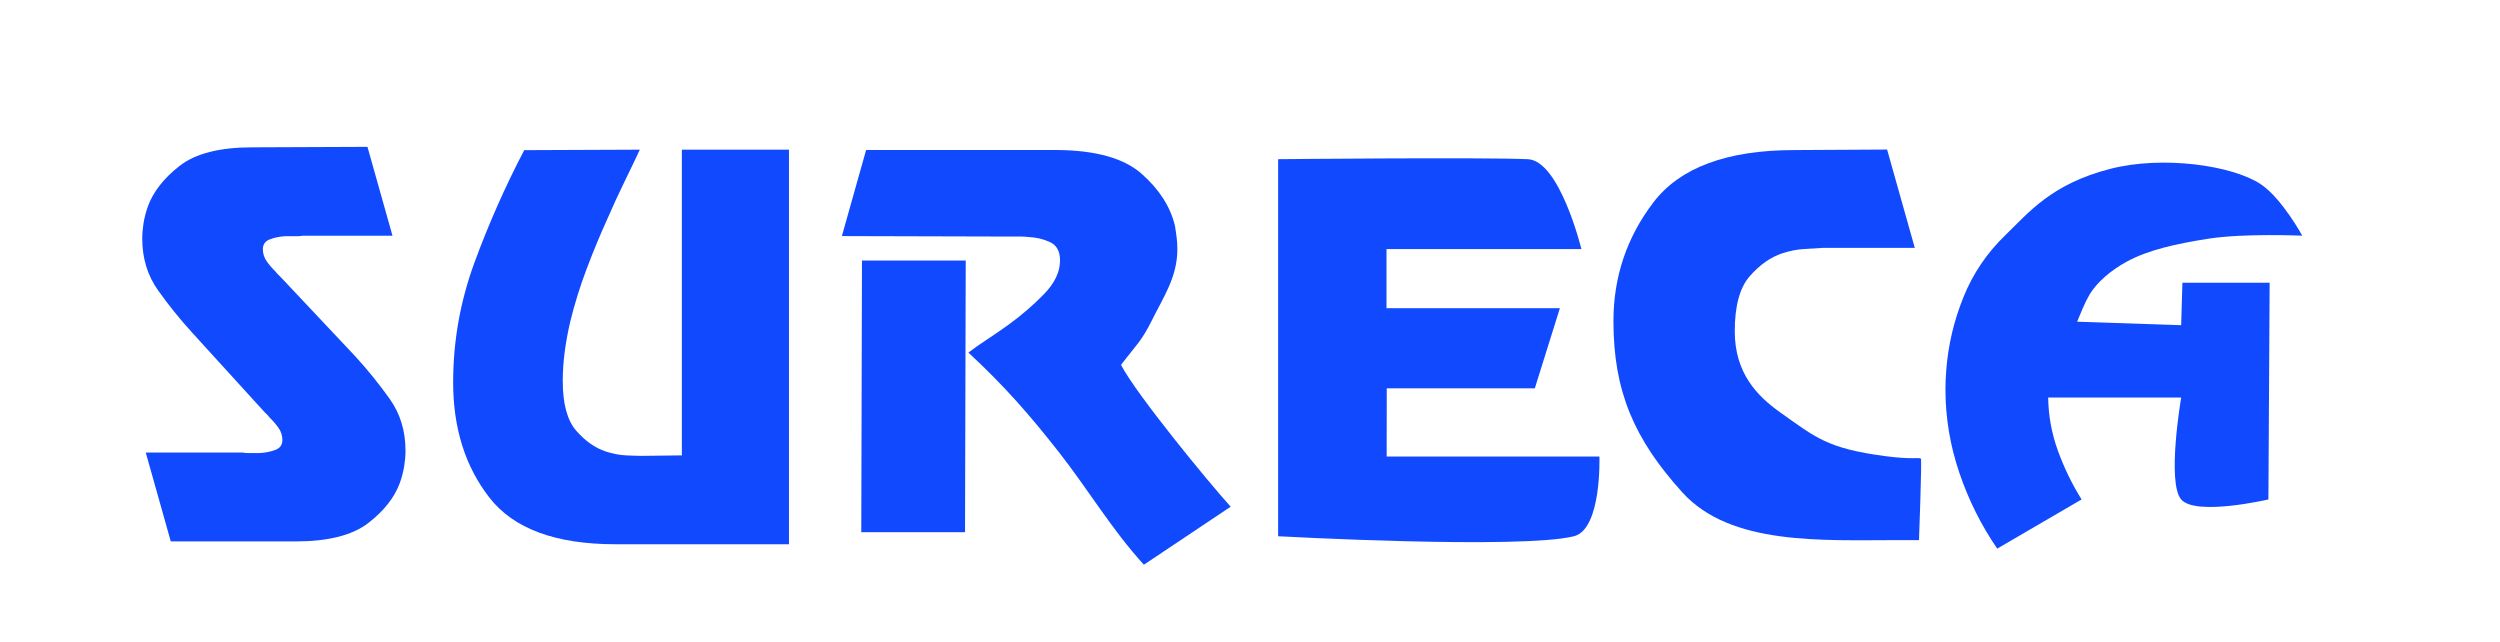
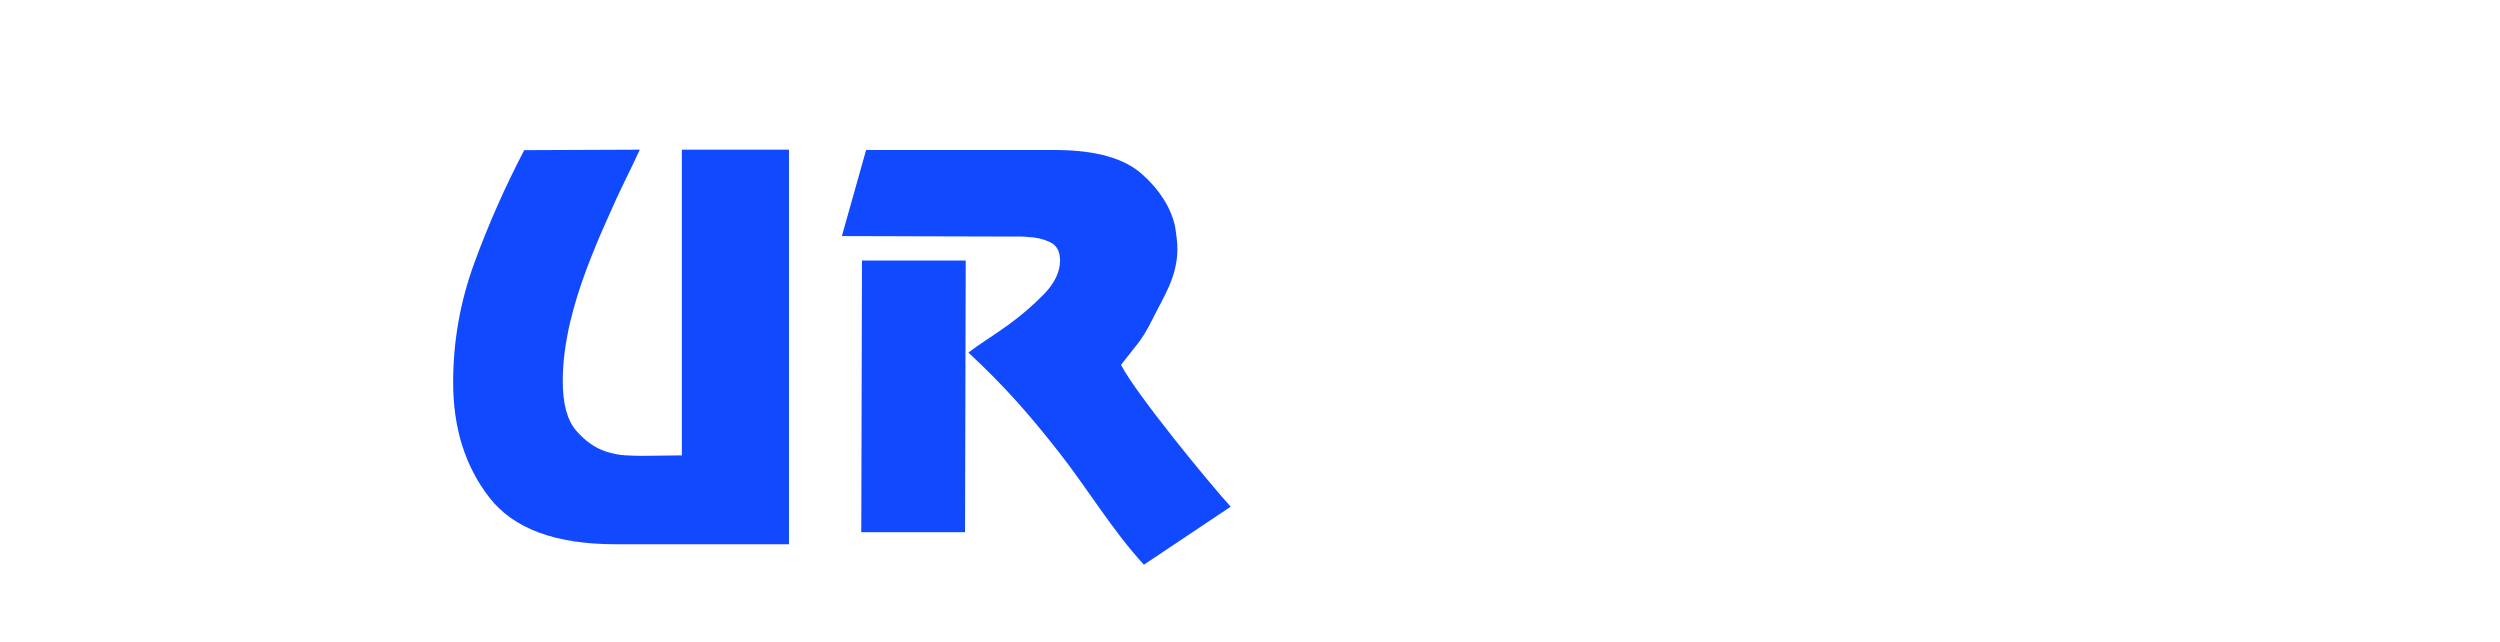
<svg xmlns="http://www.w3.org/2000/svg" width="100%" height="100%" viewBox="0 0 2099 539" version="1.1" xml:space="preserve" style="fill-rule:evenodd;clip-rule:evenodd;stroke-linejoin:round;stroke-miterlimit:2;">
  <g id="Logo">
-     <path d="M308.526,123.297l21.01,74.61l-75.637,-0c-1.121,0.27 -2.381,0.405 -3.782,0.405l-10.505,0c-4.763,0.271 -9.105,1.149 -13.027,2.636c-3.922,1.487 -5.883,4.258 -5.883,8.312c0,3.785 1.121,7.232 3.362,10.34c2.241,3.109 4.762,6.015 7.564,8.718c0.56,0.811 1.19,1.555 1.891,2.231c0.7,0.675 1.33,1.284 1.891,1.824l62.61,66.501c10.646,11.624 20.38,23.653 29.205,36.088c8.824,12.435 13.236,26.898 13.236,43.387c0,4.055 -0.35,8.313 -1.05,12.773c-0.701,4.461 -1.891,9.124 -3.572,13.99c-4.482,12.435 -13.377,23.788 -26.683,34.061c-13.307,10.272 -33.687,15.408 -61.14,15.408l-104.632,0l-21.01,-74.61l81.52,0c1.121,0.271 2.381,0.406 3.782,0.406l10.505,-0c4.763,-0.27 9.105,-1.149 13.027,-2.636c3.922,-1.487 5.882,-4.257 5.882,-8.312c0,-3.785 -1.12,-7.232 -3.361,-10.34c-2.241,-3.109 -4.763,-6.015 -7.564,-8.718c-0.56,-0.811 -1.19,-1.555 -1.891,-2.231c-0.7,-0.675 -1.33,-1.284 -1.891,-1.824l-60.93,-66.906c-10.365,-11.354 -19.96,-23.248 -28.784,-35.683c-8.824,-12.435 -13.236,-26.897 -13.236,-43.387c-0,-4.055 0.35,-8.313 1.05,-12.773c0.7,-4.461 1.891,-9.124 3.572,-13.99c4.482,-12.435 13.376,-23.856 26.683,-34.263c13.307,-10.408 33.687,-15.612 61.14,-15.612l96.648,-0.405Z" style="fill:#1149ff;fill-rule:nonzero;" />
    <path d="M662.421,125.662l0,331.285l-145.812,-0c-50.144,-0 -85.372,-13.043 -105.682,-39.13c-20.31,-26.086 -30.465,-58.323 -30.465,-96.709c0,-34.602 5.953,-68.122 17.859,-100.561c11.906,-32.439 25.843,-63.932 41.811,-94.479l97.067,-0.406c-3.641,7.84 -7.913,16.761 -12.816,26.763c-4.902,10.002 -9.875,20.815 -14.917,32.439c-5.883,12.975 -11.556,26.694 -17.019,41.157c-5.462,14.462 -10.014,29.128 -13.656,43.995c-1.961,8.381 -3.502,16.761 -4.623,25.141c-1.12,8.38 -1.68,16.625 -1.68,24.735c-0,19.193 3.781,33.115 11.345,41.765c7.564,8.65 15.828,14.462 24.792,17.436c5.883,1.892 11.556,2.974 17.019,3.244c5.462,0.27 9.875,0.405 13.236,0.405l33.617,-0.405l-0,-256.675l89.924,0Z" style="fill:#1149ff;fill-rule:nonzero;" />
    <path d="M727.198,125.947l160.373,0c32.563,0.262 56.239,6.94 71.029,20.032c14.789,13.093 24.083,27.626 27.882,43.599c0.542,3.142 1.017,6.416 1.424,9.82c0.407,3.404 0.611,6.677 0.611,9.819c-0,23.305 -11.606,40.041 -21.166,59.311c-9.142,18.426 -13.314,20.964 -26.146,37.837c12.754,24.614 73.34,98.372 92.064,119.058l-72.86,48.706c-26.865,-29.328 -47.022,-63.544 -71.639,-94.858c-24.272,-30.875 -44.729,-54.472 -75.687,-83.249c4.07,-3.142 9.091,-6.677 15.061,-10.605c5.969,-3.928 12.075,-8.117 18.316,-12.569c10.855,-7.856 20.827,-16.431 29.918,-25.727c9.09,-9.296 13.635,-18.788 13.635,-28.477c0,-7.594 -2.781,-12.7 -8.344,-15.318c-5.563,-2.619 -11.6,-4.059 -18.113,-4.321c-2.171,-0.262 -4.274,-0.393 -6.309,-0.393l-9.159,0l-141.242,-0.393l20.352,-72.272Zm83.627,92.817l-0.591,228.087l-87.107,-0l0.591,-228.087l87.107,-0Z" style="fill:#1149ff;fill-rule:nonzero;" />
-     <path d="M1282.72,133.65c26.9,1.165 45.036,75.488 45.036,75.488l-163.653,-0l0,49.641l145.567,-0l-21.042,67.268l-124.309,0l-0.066,57.25l178.627,-0c0,-0 2.03,61.124 -21.407,66.939c-44.96,11.157 -248.352,0 -248.352,0l0,-316.586c0,0 170.697,-1.684 209.599,0Z" style="fill:#1149ff;fill-rule:nonzero;" />
-     <path d="M1612.78,385.061c0.951,0.708 -1.595,68.413 -1.595,68.413l-17.209,-0c-64.185,-0 -141.006,4.682 -181.471,-40.05c-40.465,-44.733 -57.861,-84.856 -57.861,-143.801c0,-37.103 11.163,-70.315 33.488,-99.638c22.325,-29.323 61.86,-43.985 118.603,-43.985l77.674,-0.449l23.255,82.583l-77.673,0c-3.721,0.3 -8.605,0.599 -14.651,0.898c-6.047,0.299 -12.326,1.496 -18.837,3.591c-9.923,3.291 -19.07,9.724 -27.442,19.299c-8.372,9.575 -12.558,24.984 -12.558,46.228c0,35.307 19.035,54.527 38.139,68.088c29.936,21.25 39.68,30.27 88.019,36.706c22.48,2.992 28.553,0.951 30.119,2.117Z" style="fill:#1149ff;fill-rule:nonzero;" />
-     <path d="M1905.59,237.36l-1.04,181.965c0,0 -61.032,14.256 -73.238,0c-12.207,-14.256 -0,-85.534 -0,-85.534l-111.662,-0c0.228,15.411 2.966,30.328 8.213,44.748c5.248,14.421 11.864,28.017 19.85,40.786l-70.842,41.298c-13.462,-19.595 -24.071,-40.841 -31.828,-63.738c-7.758,-22.897 -11.636,-46.235 -11.636,-70.013c-0,-2.642 0.057,-5.339 0.171,-8.091c0.114,-2.752 0.285,-5.449 0.513,-8.091c1.597,-20.916 6.389,-41.281 14.374,-61.096c7.986,-19.815 19.736,-37.208 35.25,-52.179c19.622,-18.934 38.574,-42.979 88.275,-55.7c43.726,-11.191 102.43,-3.014 126.39,13.11c17.526,11.795 34.62,43.066 34.62,43.066c0,-0 -49.245,-2.23 -79.626,2.644c-26.297,4.219 -49.528,9.19 -67.869,19.213c-13.687,7.479 -24.772,17.333 -30.932,27.24c-2.282,3.963 -4.278,7.981 -5.989,12.055c-1.711,4.073 -3.251,7.76 -4.62,11.063l87.348,2.919l1.04,-35.665l73.238,0Z" style="fill:#1149ff;fill-rule:nonzero;" />
  </g>
</svg>